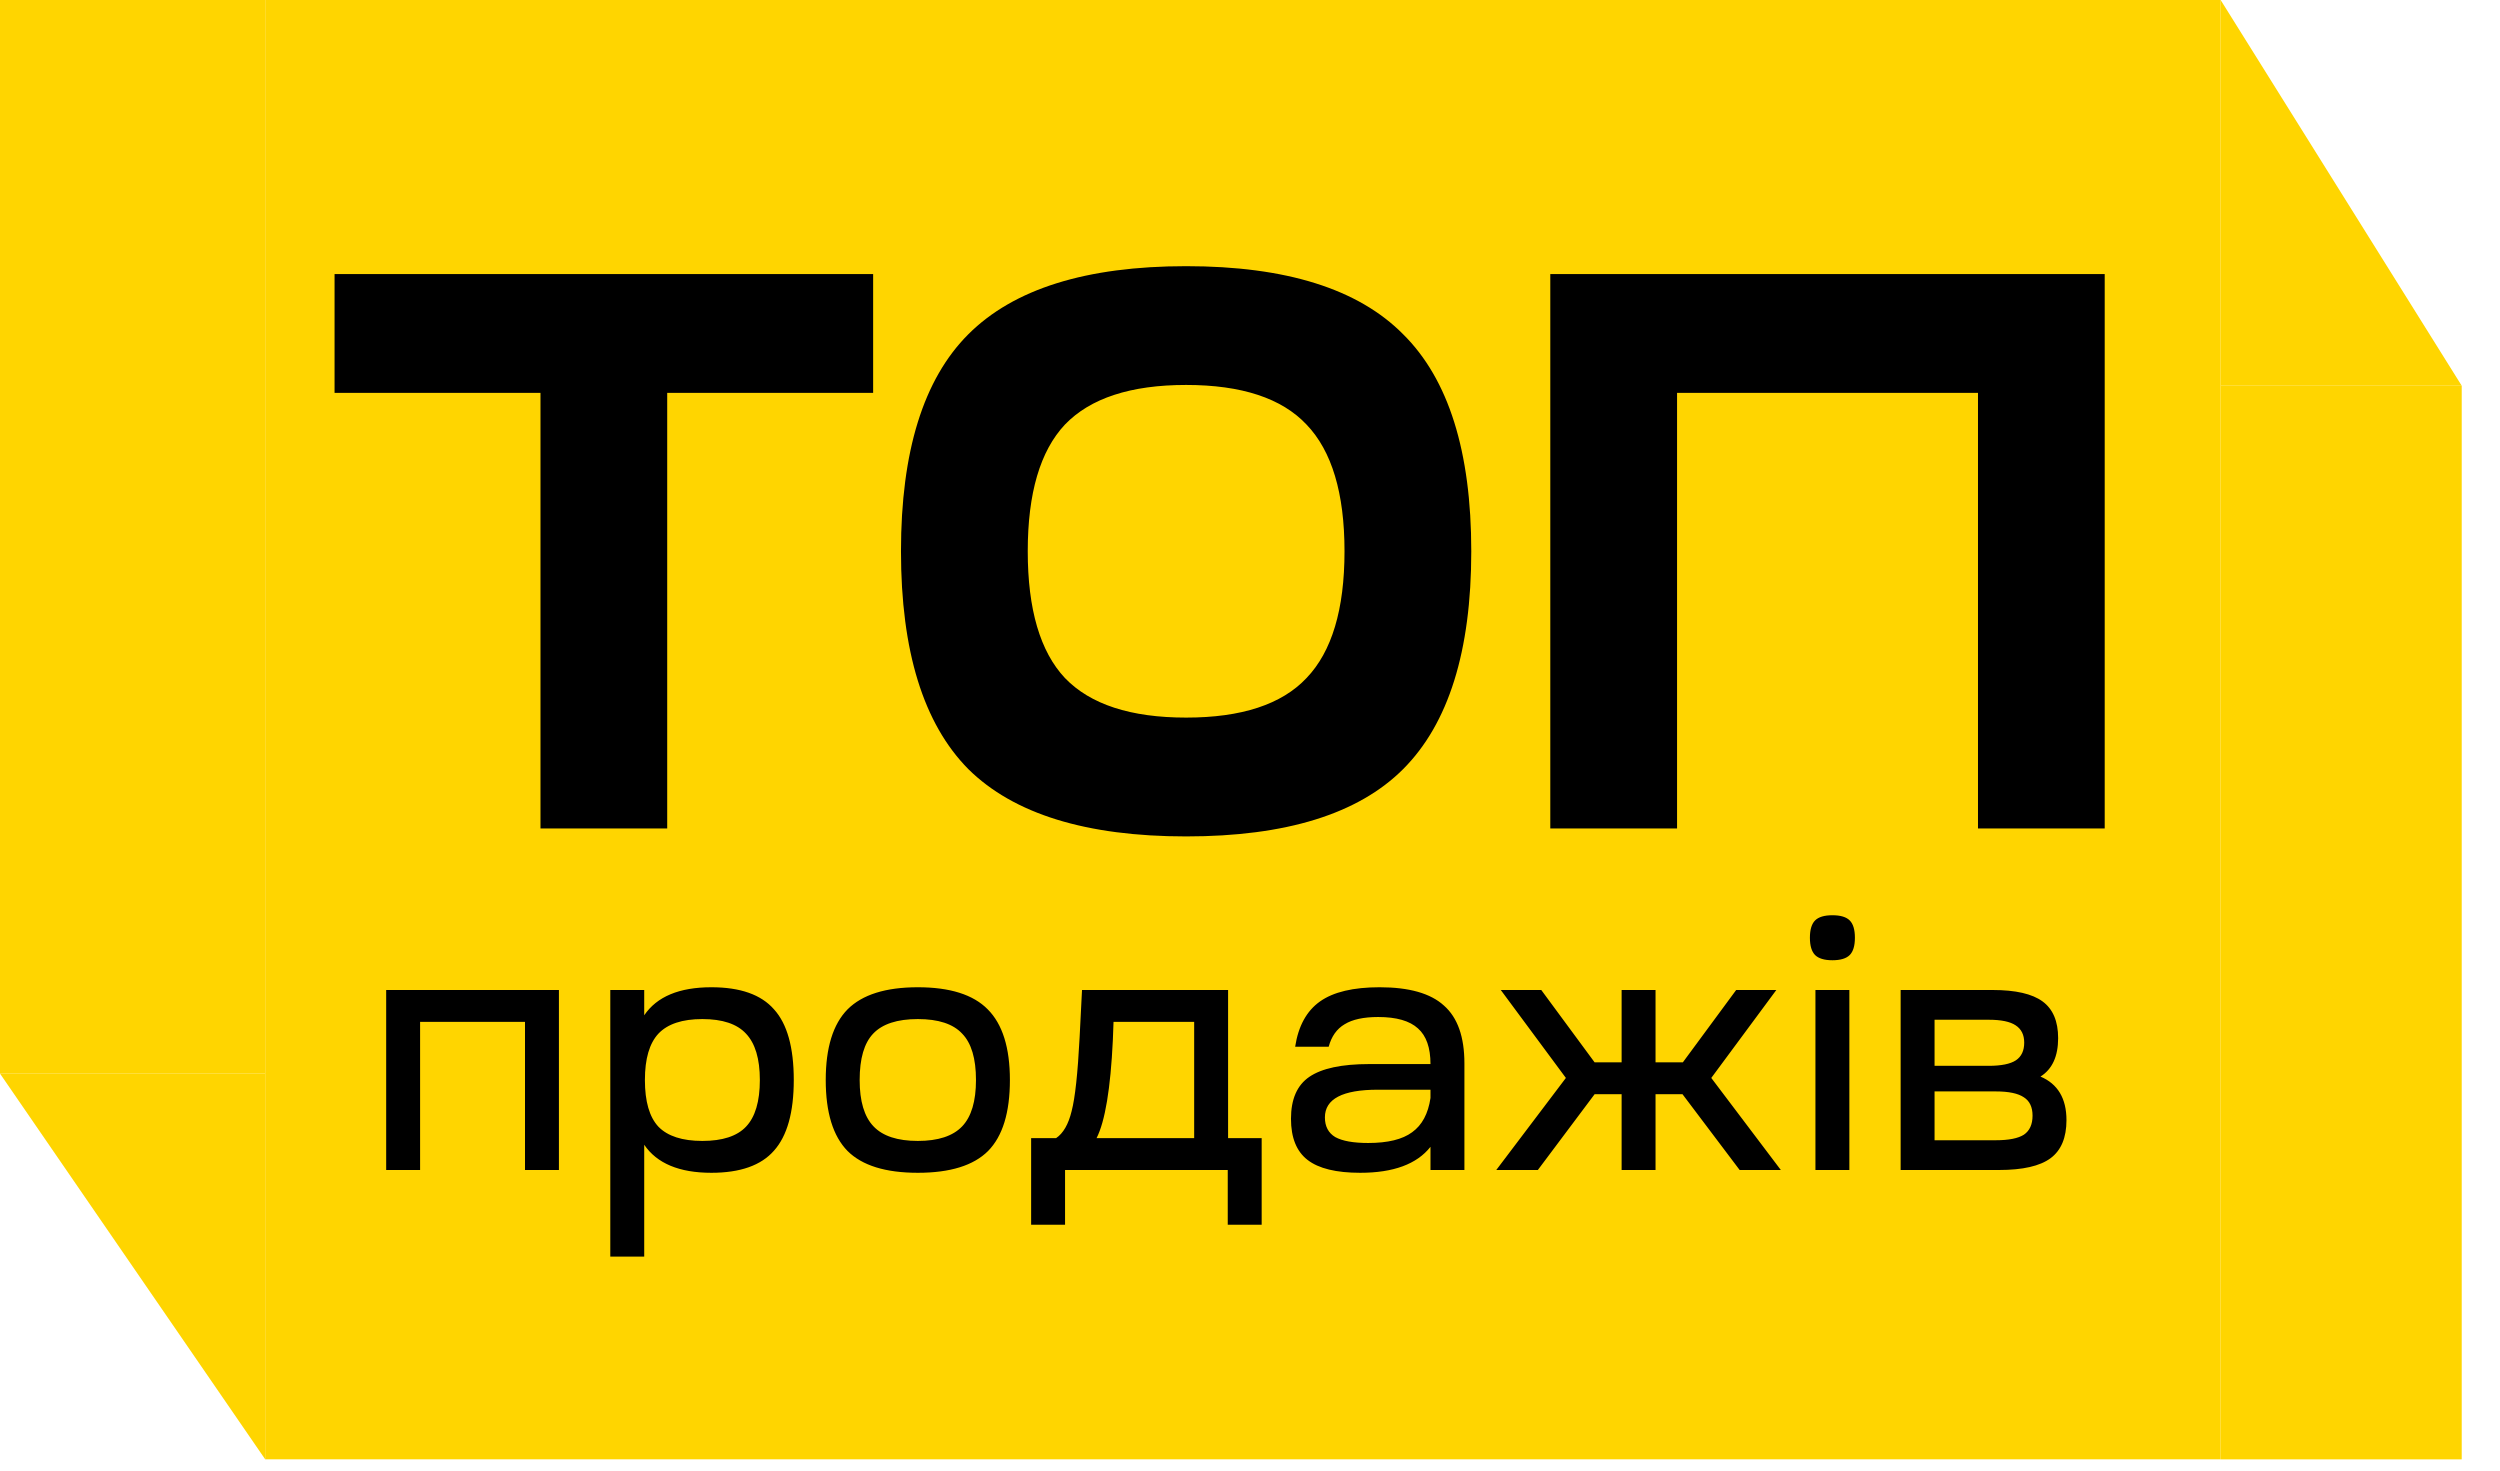
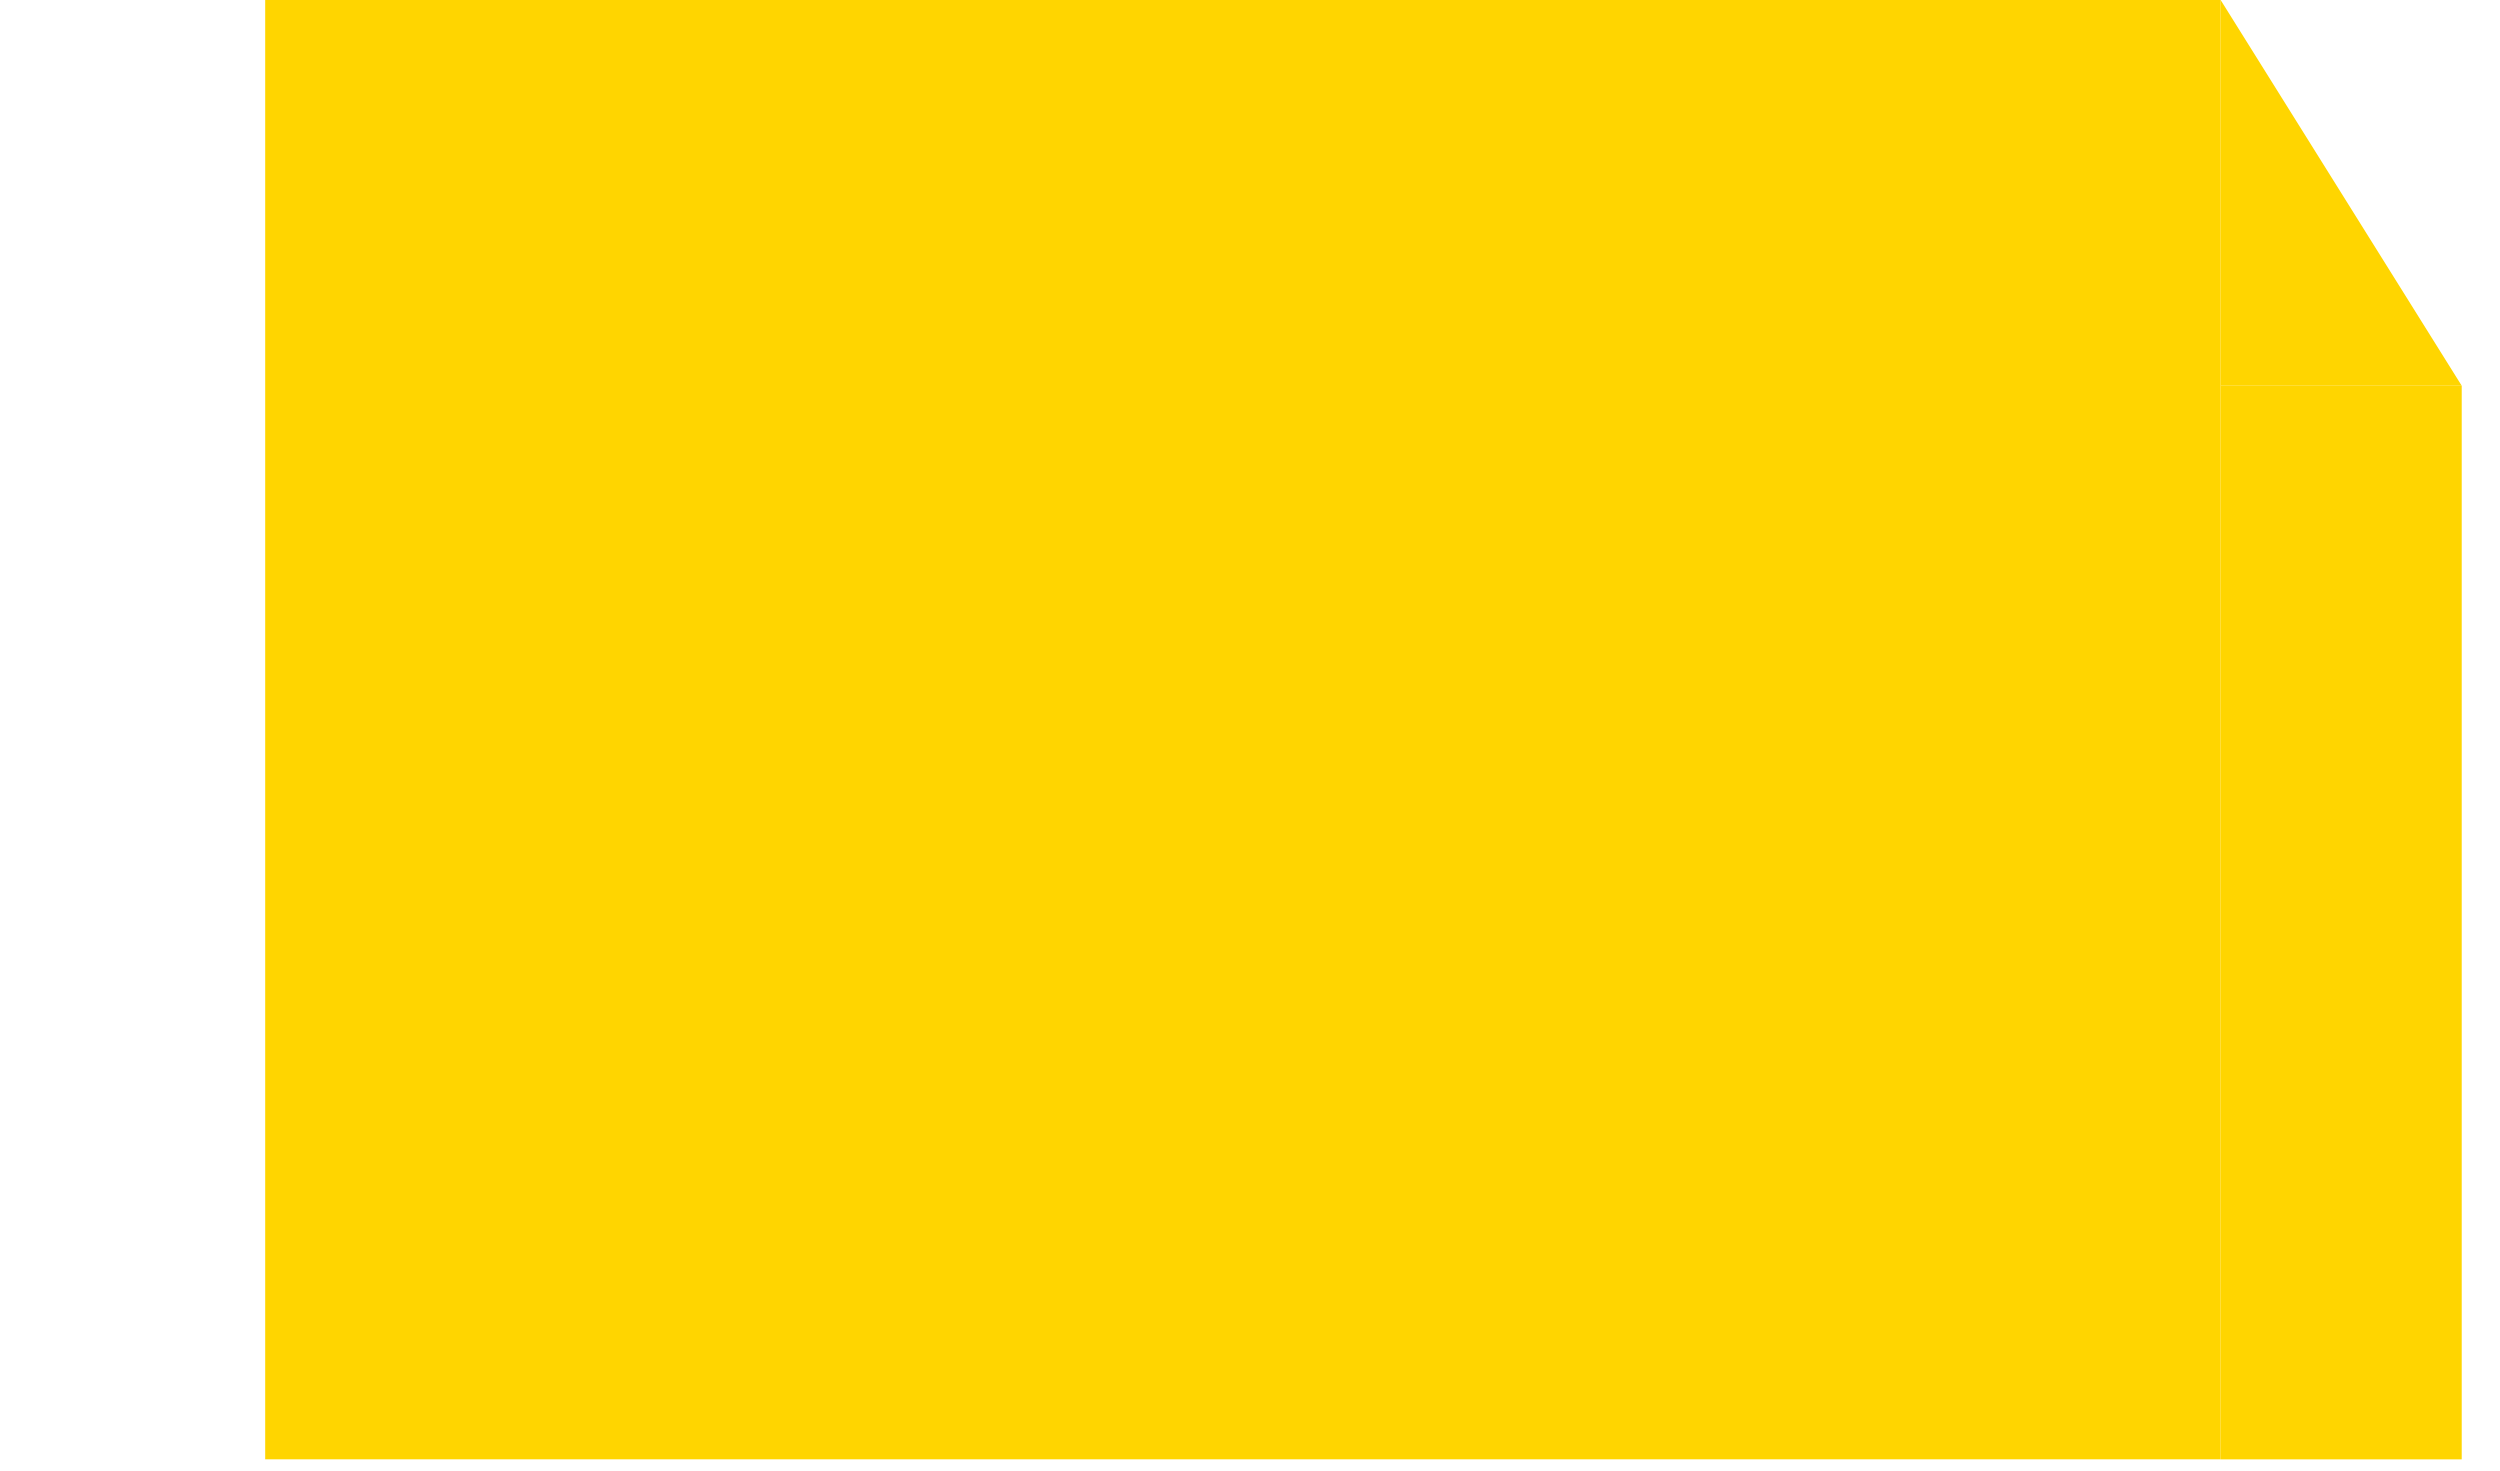
<svg xmlns="http://www.w3.org/2000/svg" width="51" height="30" viewBox="0 0 51 30" fill="none">
-   <path d="M-0 21.901H5.41V29.77L-0 21.901Z" fill="#FFD500" />
-   <path d="M0 0H5.41V21.902H0V0Z" fill="#FFD500" />
  <rect width="39.891" height="29.77" transform="translate(5.41)" fill="#FFD500" />
-   <path d="M17.812 8.015H13.611V16.901H11.026V8.015H6.825V5.591H17.812V8.015ZM19.754 6.819C20.68 5.893 22.161 5.43 24.197 5.43C26.233 5.43 27.709 5.893 28.624 6.819C29.55 7.735 30.014 9.21 30.014 11.246C30.014 13.282 29.55 14.763 28.624 15.69C27.709 16.605 26.233 17.063 24.197 17.063C22.161 17.063 20.68 16.605 19.754 15.69C18.838 14.763 18.38 13.282 18.38 11.246C18.38 9.21 18.838 7.735 19.754 6.819ZM21.725 8.661C21.219 9.2 20.966 10.061 20.966 11.246C20.966 12.431 21.219 13.293 21.725 13.832C22.242 14.37 23.066 14.639 24.197 14.639C25.328 14.639 26.147 14.37 26.653 13.832C27.17 13.293 27.428 12.431 27.428 11.246C27.428 10.061 27.17 9.2 26.653 8.661C26.147 8.123 25.328 7.853 24.197 7.853C23.066 7.853 22.242 8.123 21.725 8.661ZM31.626 16.901V5.591H42.936V16.901H40.351V8.015H34.212V16.901H31.626Z" fill="black" />
-   <path d="M7.878 23.868V20.196H11.402V23.868H10.71V20.846H8.57V23.868H7.878ZM12.45 25.634V20.196H13.142V20.712C13.401 20.33 13.858 20.14 14.512 20.14C15.101 20.14 15.527 20.29 15.79 20.591C16.059 20.888 16.193 21.368 16.193 22.032C16.193 22.691 16.059 23.171 15.79 23.473C15.527 23.774 15.101 23.925 14.512 23.925C13.858 23.925 13.401 23.734 13.142 23.353V25.634H12.45ZM13.432 22.985C13.62 23.178 13.919 23.275 14.328 23.275C14.738 23.275 15.035 23.178 15.218 22.985C15.406 22.788 15.501 22.47 15.501 22.032C15.501 21.599 15.406 21.284 15.218 21.086C15.035 20.888 14.738 20.789 14.328 20.789C13.919 20.789 13.62 20.888 13.432 21.086C13.248 21.284 13.156 21.599 13.156 22.032C13.156 22.47 13.248 22.788 13.432 22.985ZM17.29 20.591C17.591 20.29 18.069 20.14 18.724 20.14C19.378 20.14 19.854 20.29 20.15 20.591C20.451 20.893 20.602 21.373 20.602 22.032C20.602 22.696 20.454 23.178 20.157 23.48C19.861 23.776 19.383 23.925 18.724 23.925C18.064 23.925 17.587 23.776 17.29 23.48C16.994 23.178 16.845 22.696 16.845 22.032C16.845 21.373 16.994 20.893 17.29 20.591ZM17.537 22.032C17.537 22.465 17.631 22.781 17.82 22.978C18.008 23.176 18.309 23.275 18.724 23.275C19.138 23.275 19.439 23.176 19.628 22.978C19.816 22.781 19.91 22.465 19.91 22.032C19.91 21.594 19.816 21.279 19.628 21.086C19.444 20.888 19.143 20.789 18.724 20.789C18.305 20.789 18.001 20.888 17.813 21.086C17.629 21.279 17.537 21.594 17.537 22.032ZM21.727 24.984H21.035V23.218H21.544C21.69 23.12 21.796 22.936 21.861 22.668C21.932 22.399 21.986 21.898 22.024 21.163L22.073 20.196H25.053V23.218H25.738V24.984H25.046V23.868H21.727V24.984ZM22.37 23.218H24.361V20.846H22.716L22.702 21.22C22.655 22.209 22.544 22.875 22.37 23.218ZM27.748 23.925C27.259 23.925 26.901 23.838 26.675 23.663C26.449 23.489 26.336 23.209 26.336 22.823C26.336 22.423 26.461 22.138 26.71 21.968C26.964 21.794 27.372 21.707 27.932 21.707H29.182C29.182 21.373 29.097 21.131 28.927 20.98C28.758 20.825 28.487 20.747 28.115 20.747C27.819 20.747 27.59 20.796 27.43 20.895C27.27 20.989 27.162 21.142 27.105 21.354H26.421C26.486 20.93 26.656 20.622 26.929 20.429C27.202 20.236 27.607 20.14 28.144 20.14C28.746 20.14 29.184 20.264 29.457 20.514C29.735 20.759 29.874 21.152 29.874 21.693V23.868H29.182V23.395C28.904 23.748 28.426 23.925 27.748 23.925ZM27.028 22.795C27.028 22.978 27.099 23.113 27.24 23.197C27.386 23.277 27.609 23.317 27.911 23.317C28.311 23.317 28.61 23.244 28.807 23.098C29.01 22.953 29.135 22.719 29.182 22.399V22.23H28.108C27.388 22.23 27.028 22.418 27.028 22.795ZM30.524 23.868L31.944 21.99L30.616 20.196H31.442L32.53 21.672H33.081V20.196H33.773V21.672H34.33L35.418 20.196H36.237L34.91 21.99L36.329 23.868H35.489L34.323 22.322H33.773V23.868H33.081V22.322H32.53L31.372 23.868H30.524ZM37.035 23.868V20.196H37.727V23.868H37.035ZM37.028 19.483C36.958 19.412 36.922 19.294 36.922 19.13C36.922 18.965 36.958 18.847 37.028 18.777C37.099 18.706 37.217 18.671 37.381 18.671C37.546 18.671 37.664 18.706 37.734 18.777C37.805 18.847 37.84 18.965 37.84 19.13C37.84 19.294 37.805 19.412 37.734 19.483C37.664 19.553 37.546 19.589 37.381 19.589C37.217 19.589 37.099 19.553 37.028 19.483ZM38.773 23.868V20.196H40.651C41.118 20.196 41.457 20.274 41.668 20.429C41.88 20.584 41.986 20.834 41.986 21.178C41.986 21.549 41.866 21.811 41.626 21.962C41.979 22.112 42.156 22.409 42.156 22.851C42.156 23.209 42.047 23.468 41.831 23.628C41.614 23.788 41.264 23.868 40.779 23.868H38.773ZM40.715 22.265H39.465V23.261H40.715C40.979 23.261 41.169 23.223 41.287 23.148C41.405 23.068 41.464 22.938 41.464 22.759C41.464 22.585 41.405 22.46 41.287 22.385C41.169 22.305 40.979 22.265 40.715 22.265ZM39.465 21.743H40.567C40.826 21.743 41.012 21.705 41.125 21.63C41.238 21.554 41.294 21.434 41.294 21.269C41.294 21.109 41.235 20.992 41.118 20.916C41.005 20.841 40.823 20.803 40.574 20.803H39.465V21.743Z" fill="black" />
  <path d="M45.301 7.869H50.219V29.771H45.301V7.869Z" fill="#FFD500" />
  <path d="M50.219 7.869H45.301V0L50.219 7.869Z" fill="#FFD500" />
</svg>